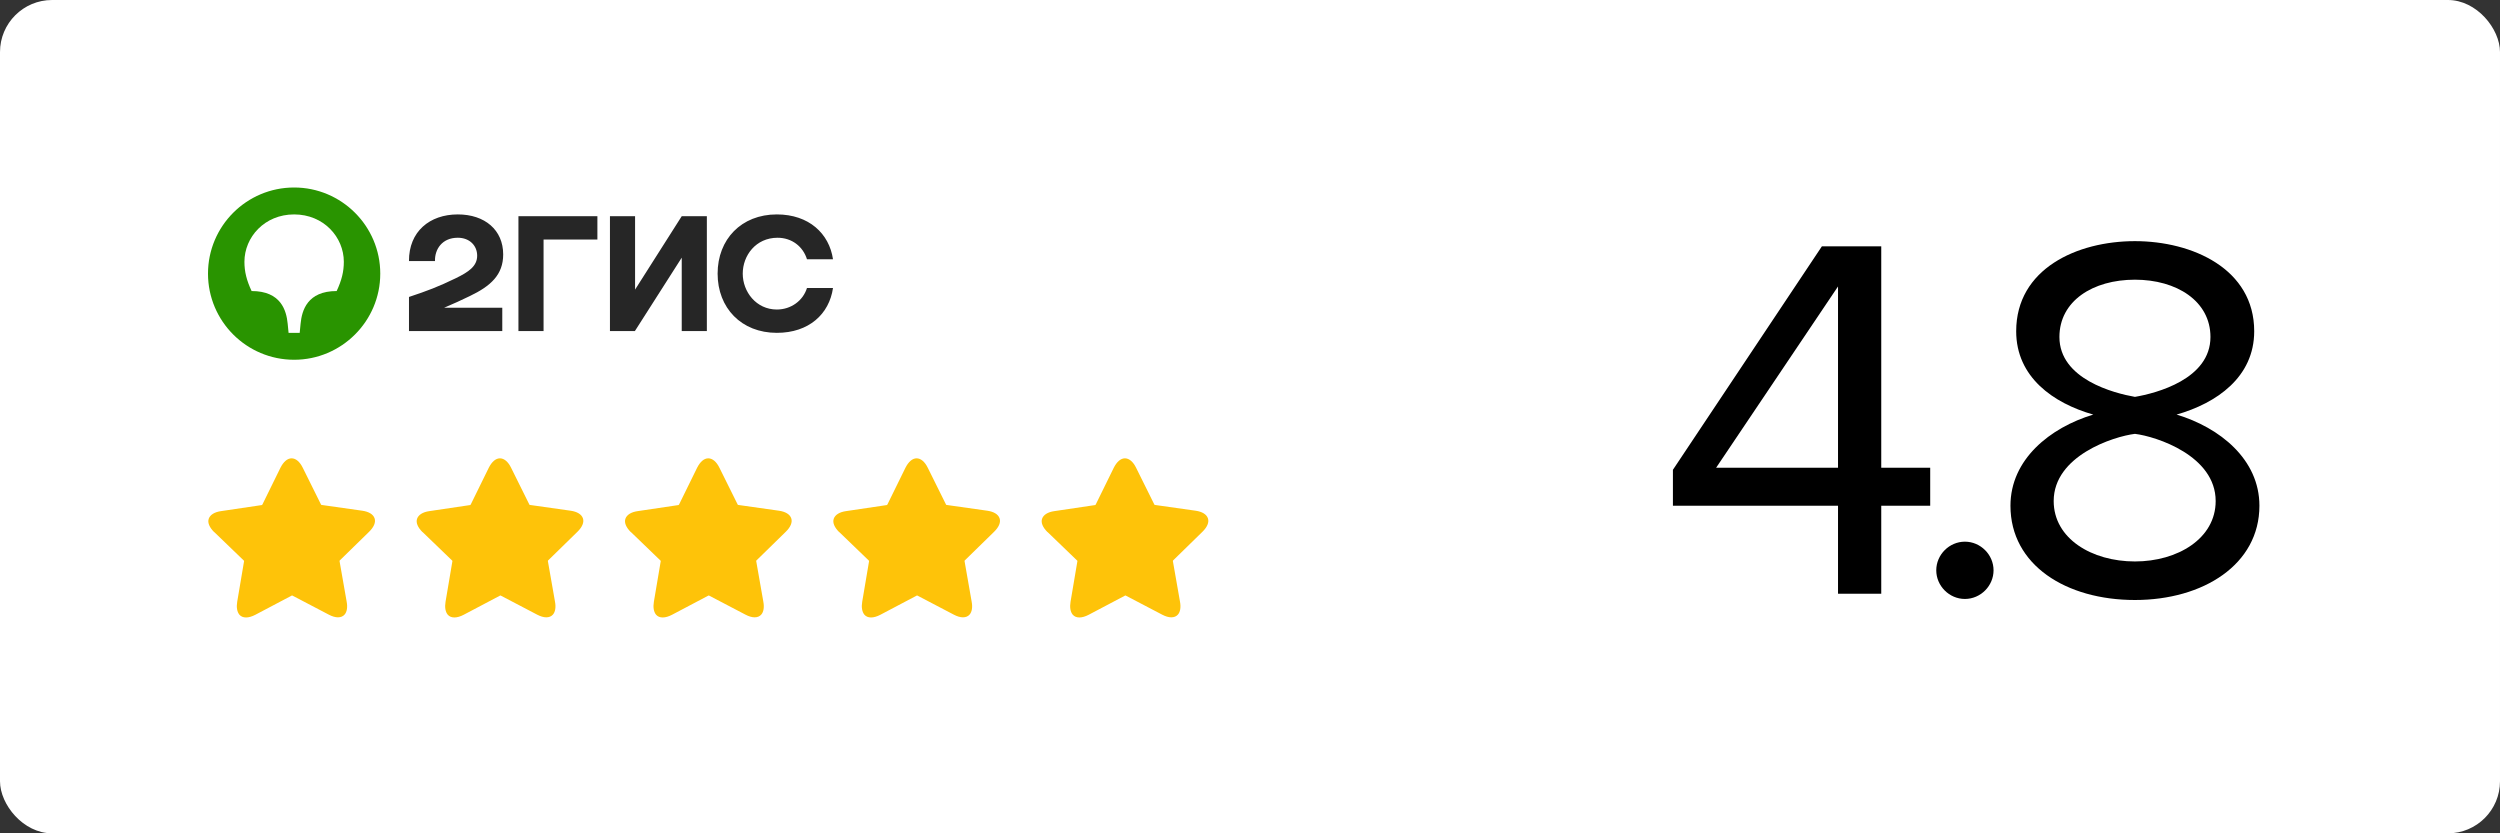
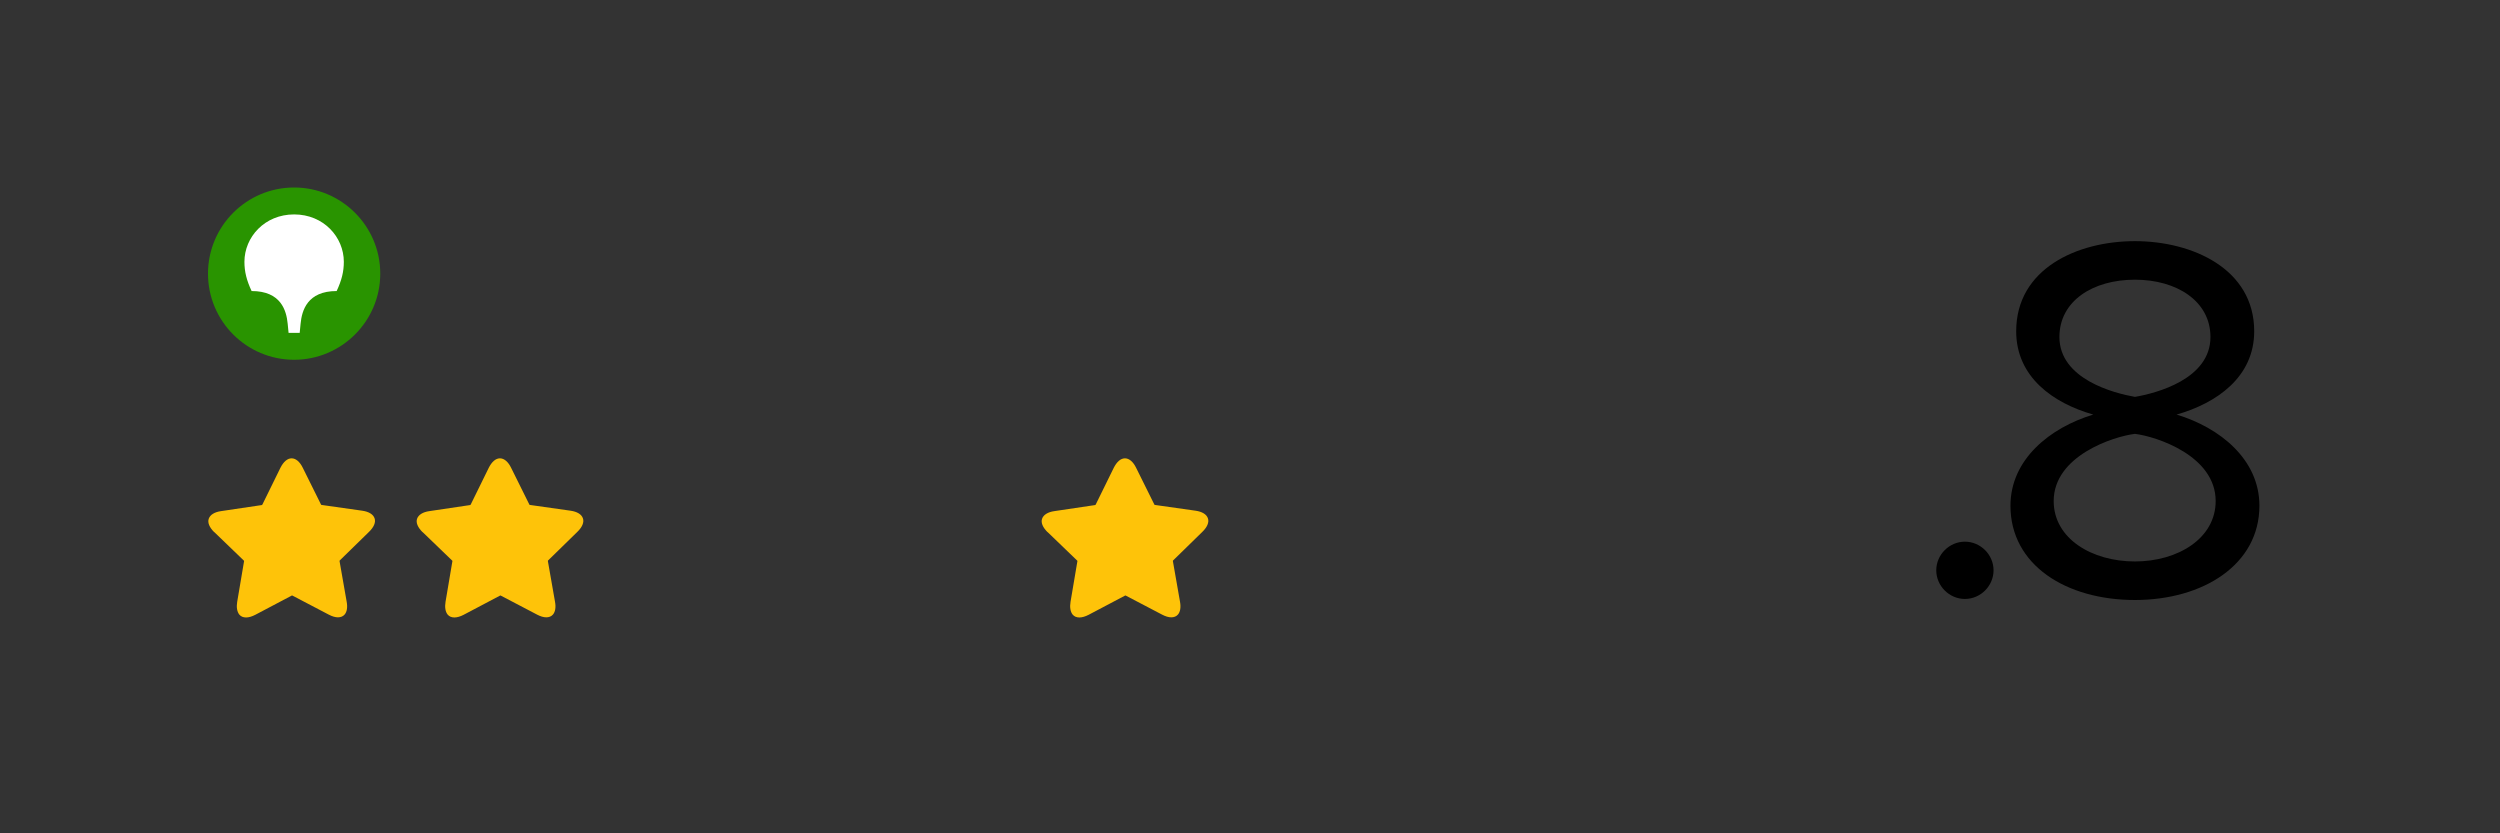
<svg xmlns="http://www.w3.org/2000/svg" width="240" height="80" viewBox="0 0 240 80" fill="none">
  <rect x="0" y="0" width="240" height="80" fill="#333333" stroke="none" />
-   <rect width="240" height="80" rx="5" fill="white" />
  <path d="M23.417 53.824C23.43 53.837 23.443 53.862 23.43 53.875L22.772 57.769C22.682 58.297 22.759 58.736 22.979 59.006C23.133 59.187 23.352 59.277 23.623 59.277C23.881 59.277 24.191 59.187 24.513 59.019L28.006 57.176C28.019 57.163 28.045 57.163 28.071 57.176L31.565 59.006C31.887 59.174 32.184 59.264 32.441 59.264C32.712 59.264 32.931 59.174 33.086 58.993C33.305 58.736 33.383 58.297 33.279 57.756L32.596 53.862C32.596 53.837 32.596 53.824 32.609 53.811L35.432 51.052C35.896 50.601 36.09 50.137 35.961 49.763C35.832 49.376 35.407 49.118 34.775 49.028L30.869 48.474C30.843 48.474 30.83 48.461 30.817 48.435L29.064 44.902C28.78 44.322 28.393 44 27.994 44C27.594 44 27.22 44.322 26.924 44.902L25.183 48.448C25.17 48.461 25.157 48.474 25.132 48.486L21.225 49.067C20.581 49.157 20.168 49.428 20.039 49.801C19.91 50.175 20.104 50.627 20.555 51.078H20.568C20.581 51.078 20.581 51.091 20.594 51.103L23.417 53.824Z" fill="#FEC309" />
  <path d="M43.417 53.824C43.43 53.837 43.443 53.862 43.43 53.875L42.772 57.769C42.682 58.297 42.759 58.736 42.979 59.006C43.133 59.187 43.352 59.277 43.623 59.277C43.881 59.277 44.191 59.187 44.513 59.019L48.007 57.176C48.019 57.163 48.045 57.163 48.071 57.176L51.565 59.006C51.887 59.174 52.184 59.264 52.441 59.264C52.712 59.264 52.931 59.174 53.086 58.993C53.305 58.736 53.383 58.297 53.279 57.756L52.596 53.862C52.596 53.837 52.596 53.824 52.609 53.811L55.432 51.052C55.896 50.601 56.09 50.137 55.961 49.763C55.832 49.376 55.407 49.118 54.775 49.028L50.868 48.474C50.843 48.474 50.83 48.461 50.817 48.435L49.064 44.902C48.78 44.322 48.393 44 47.994 44C47.594 44 47.22 44.322 46.924 44.902L45.183 48.448C45.17 48.461 45.157 48.474 45.132 48.486L41.225 49.067C40.581 49.157 40.168 49.428 40.039 49.801C39.91 50.175 40.104 50.627 40.555 51.078H40.568C40.581 51.078 40.581 51.091 40.594 51.103L43.417 53.824Z" fill="#FEC309" />
-   <path d="M63.417 53.824C63.43 53.837 63.443 53.862 63.43 53.875L62.772 57.769C62.682 58.297 62.759 58.736 62.979 59.006C63.133 59.187 63.352 59.277 63.623 59.277C63.881 59.277 64.191 59.187 64.513 59.019L68.007 57.176C68.019 57.163 68.045 57.163 68.071 57.176L71.565 59.006C71.887 59.174 72.183 59.264 72.441 59.264C72.712 59.264 72.931 59.174 73.086 58.993C73.305 58.736 73.382 58.297 73.279 57.756L72.596 53.862C72.596 53.837 72.596 53.824 72.609 53.811L75.432 51.052C75.896 50.601 76.09 50.137 75.961 49.763C75.832 49.376 75.406 49.118 74.775 49.028L70.868 48.474C70.843 48.474 70.83 48.461 70.817 48.435L69.064 44.902C68.78 44.322 68.393 44 67.994 44C67.594 44 67.22 44.322 66.924 44.902L65.183 48.448C65.17 48.461 65.157 48.474 65.132 48.486L61.225 49.067C60.581 49.157 60.168 49.428 60.039 49.801C59.91 50.175 60.104 50.627 60.555 51.078H60.568C60.581 51.078 60.581 51.091 60.594 51.103L63.417 53.824Z" fill="#FEC309" />
-   <path d="M83.417 53.824C83.43 53.837 83.443 53.862 83.43 53.875L82.772 57.769C82.682 58.297 82.759 58.736 82.979 59.006C83.133 59.187 83.353 59.277 83.623 59.277C83.881 59.277 84.191 59.187 84.513 59.019L88.007 57.176C88.019 57.163 88.045 57.163 88.071 57.176L91.565 59.006C91.887 59.174 92.183 59.264 92.441 59.264C92.712 59.264 92.931 59.174 93.086 58.993C93.305 58.736 93.382 58.297 93.279 57.756L92.596 53.862C92.596 53.837 92.596 53.824 92.609 53.811L95.432 51.052C95.896 50.601 96.09 50.137 95.961 49.763C95.832 49.376 95.406 49.118 94.775 49.028L90.868 48.474C90.843 48.474 90.83 48.461 90.817 48.435L89.064 44.902C88.78 44.322 88.393 44 87.994 44C87.594 44 87.22 44.322 86.924 44.902L85.183 48.448C85.17 48.461 85.157 48.474 85.132 48.486L81.225 49.067C80.581 49.157 80.168 49.428 80.039 49.801C79.91 50.175 80.104 50.627 80.555 51.078H80.568C80.581 51.078 80.581 51.091 80.594 51.103L83.417 53.824Z" fill="#FEC309" />
  <path d="M103.417 53.824C103.43 53.837 103.443 53.862 103.43 53.875L102.772 57.769C102.682 58.297 102.759 58.736 102.979 59.006C103.133 59.187 103.352 59.277 103.623 59.277C103.881 59.277 104.19 59.187 104.513 59.019L108.007 57.176C108.019 57.163 108.045 57.163 108.071 57.176L111.565 59.006C111.887 59.174 112.184 59.264 112.441 59.264C112.712 59.264 112.931 59.174 113.086 58.993C113.305 58.736 113.382 58.297 113.279 57.756L112.596 53.862C112.596 53.837 112.596 53.824 112.609 53.811L115.432 51.052C115.896 50.601 116.09 50.137 115.961 49.763C115.832 49.376 115.407 49.118 114.775 49.028L110.869 48.474C110.843 48.474 110.83 48.461 110.817 48.435L109.064 44.902C108.78 44.322 108.393 44 107.994 44C107.594 44 107.22 44.322 106.924 44.902L105.183 48.448C105.17 48.461 105.157 48.474 105.132 48.486L101.225 49.067C100.581 49.157 100.168 49.428 100.039 49.801C99.91 50.175 100.104 50.627 100.555 51.078H100.568C100.581 51.078 100.581 51.091 100.594 51.103L103.417 53.824Z" fill="#FEC309" />
  <path d="M204.954 57.6C198.354 57.6 193.004 54.25 193.004 48.55C193.004 44.1 196.804 41.05 200.954 39.8C197.104 38.7 193.554 36.2 193.554 31.8C193.554 25.8 199.404 23.15 204.954 23.15C210.454 23.15 216.404 25.8 216.404 31.8C216.404 36.2 212.804 38.7 208.954 39.8C213.104 41.05 216.904 44.1 216.904 48.55C216.904 54.2 211.504 57.6 204.954 57.6ZM204.954 38.1C207.004 37.75 212.204 36.4 212.204 32.35C212.204 28.9 208.954 26.85 204.954 26.85C200.904 26.85 197.704 28.9 197.704 32.35C197.704 36.4 202.954 37.75 204.954 38.1ZM204.954 53.9C209.054 53.9 212.704 51.7 212.704 48.1C212.704 43.75 207.004 41.9 204.954 41.65C202.904 41.9 197.154 43.75 197.154 48.1C197.154 51.7 200.804 53.9 204.954 53.9Z" fill="black" />
  <path d="M188.631 57.5C187.131 57.5 185.881 56.25 185.881 54.75C185.881 53.25 187.131 52 188.631 52C190.131 52 191.381 53.25 191.381 54.75C191.381 56.25 190.131 57.5 188.631 57.5Z" fill="black" />
-   <path d="M180.6 57H176.45V48.55H160.6V45.1L174.9 23.65H180.6V44.9H185.3V48.55H180.6V57ZM176.45 44.9V27.5L164.75 44.9H176.45Z" fill="black" />
  <g clip-path="url(#clip0_20_35)">
    <path fill-rule="evenodd" clip-rule="evenodd" d="M28.237 34.537C32.785 34.537 36.505 30.833 36.505 26.269C36.505 21.704 32.785 18 28.237 18C23.672 18 19.968 21.704 19.968 26.269C19.968 30.833 23.672 34.537 28.237 34.537Z" fill="#299400" />
    <path fill-rule="evenodd" clip-rule="evenodd" d="M28.237 20.584C31.079 20.584 33.008 22.772 33.008 25.132C33.008 26.079 32.802 26.906 32.319 27.94C29.494 27.94 28.977 29.818 28.857 31.075L28.771 31.954L27.703 31.953L27.617 31.075C27.496 29.817 26.979 27.94 24.154 27.94C23.672 26.906 23.465 26.079 23.465 25.132C23.465 22.772 25.394 20.584 28.237 20.584V20.584Z" fill="white" />
-     <path fill-rule="evenodd" clip-rule="evenodd" d="M43.947 20.584C41.26 20.584 39.244 22.221 39.262 25.063H41.76C41.725 23.926 42.449 22.823 43.947 22.823C45.084 22.823 45.808 23.581 45.808 24.546C45.808 25.545 45.015 26.097 43.74 26.717C42.07 27.526 41.07 27.905 39.262 28.508L39.262 31.781H48.219V29.542H42.638C43.501 29.182 44.342 28.787 45.102 28.422C47.117 27.458 48.306 26.372 48.306 24.426C48.306 22.083 46.548 20.584 43.947 20.584ZM52.182 22.996H57.35V20.756H49.77V31.781L52.182 31.781V22.996ZM60.967 20.756H58.555V31.781L60.95 31.781L65.446 24.736V31.781H67.858V20.756H65.446L60.967 27.802V20.756ZM79.968 27.647H77.47C77.091 28.87 75.937 29.714 74.576 29.714C72.595 29.714 71.303 28.009 71.303 26.269C71.303 24.529 72.56 22.824 74.645 22.824C76.023 22.824 77.091 23.668 77.47 24.891L79.968 24.89C79.606 22.427 77.659 20.584 74.576 20.584C71.165 20.584 68.891 22.978 68.891 26.269C68.891 29.559 71.165 31.953 74.576 31.953C77.66 31.953 79.606 30.145 79.968 27.647H79.968Z" fill="#262626" />
  </g>
  <defs>
    <clipPath id="clip0_20_35">
      <rect width="60" height="16.537" fill="white" transform="translate(20 18)" />
    </clipPath>
  </defs>
</svg>